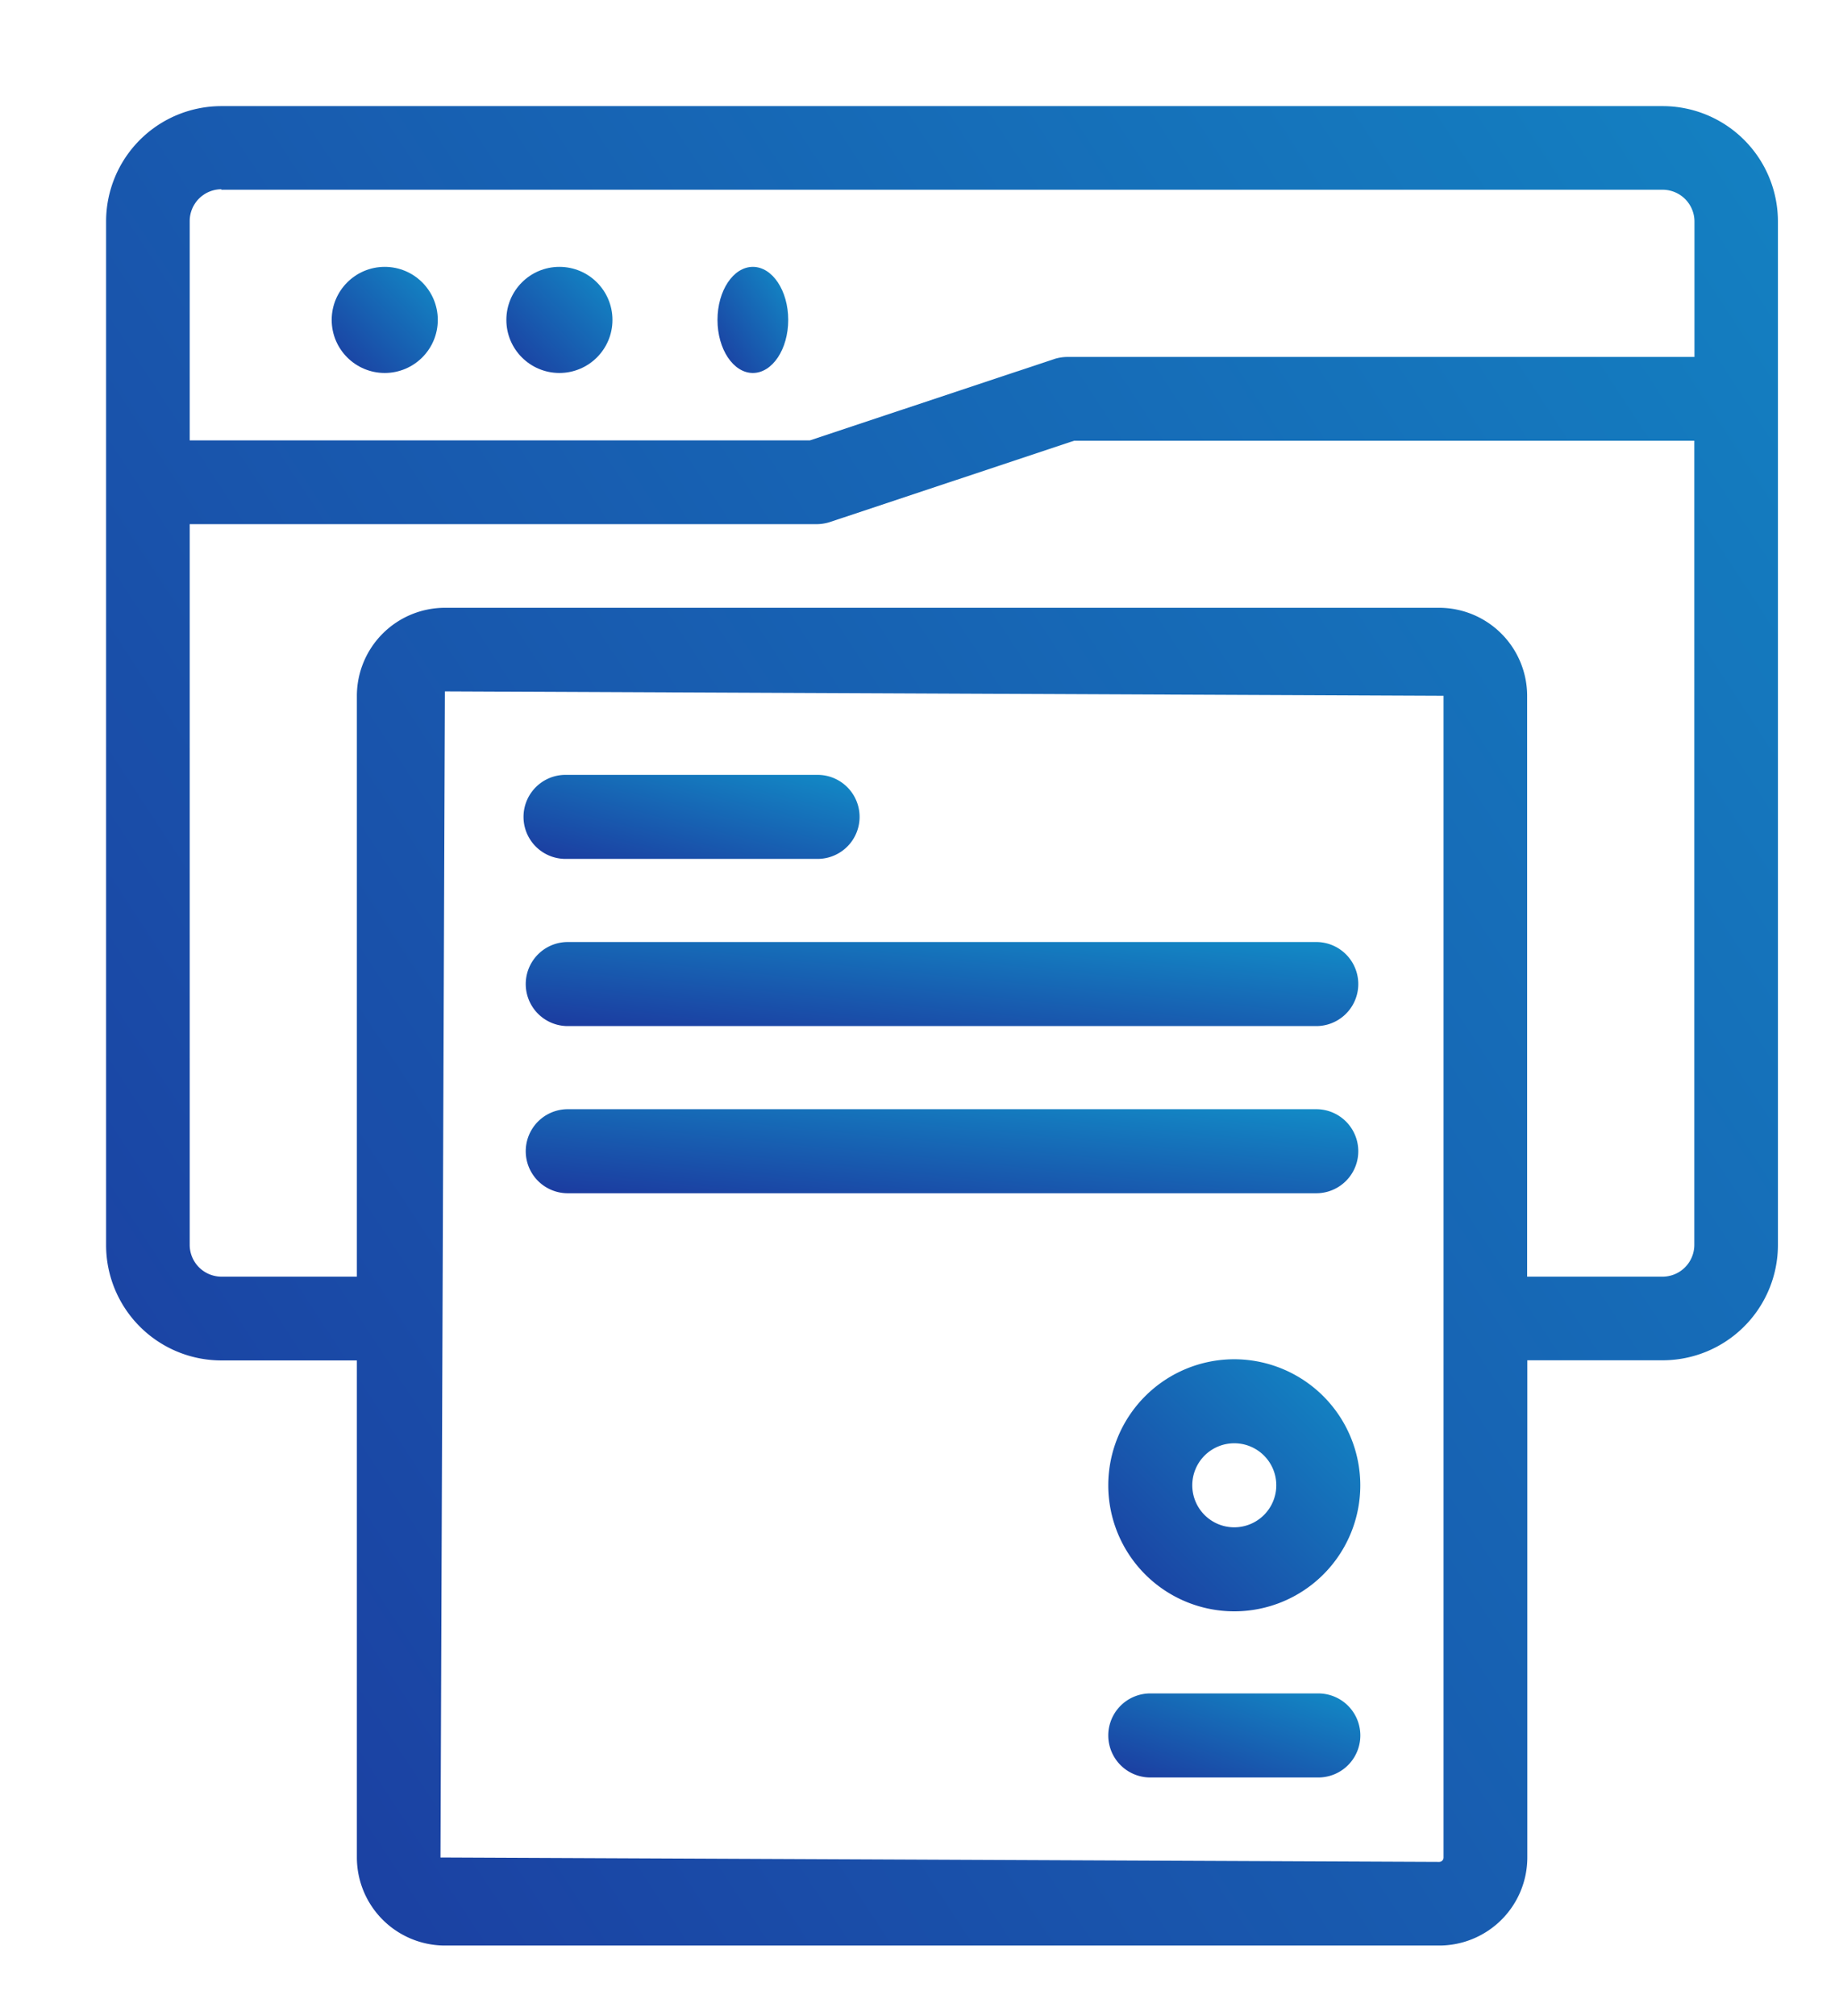
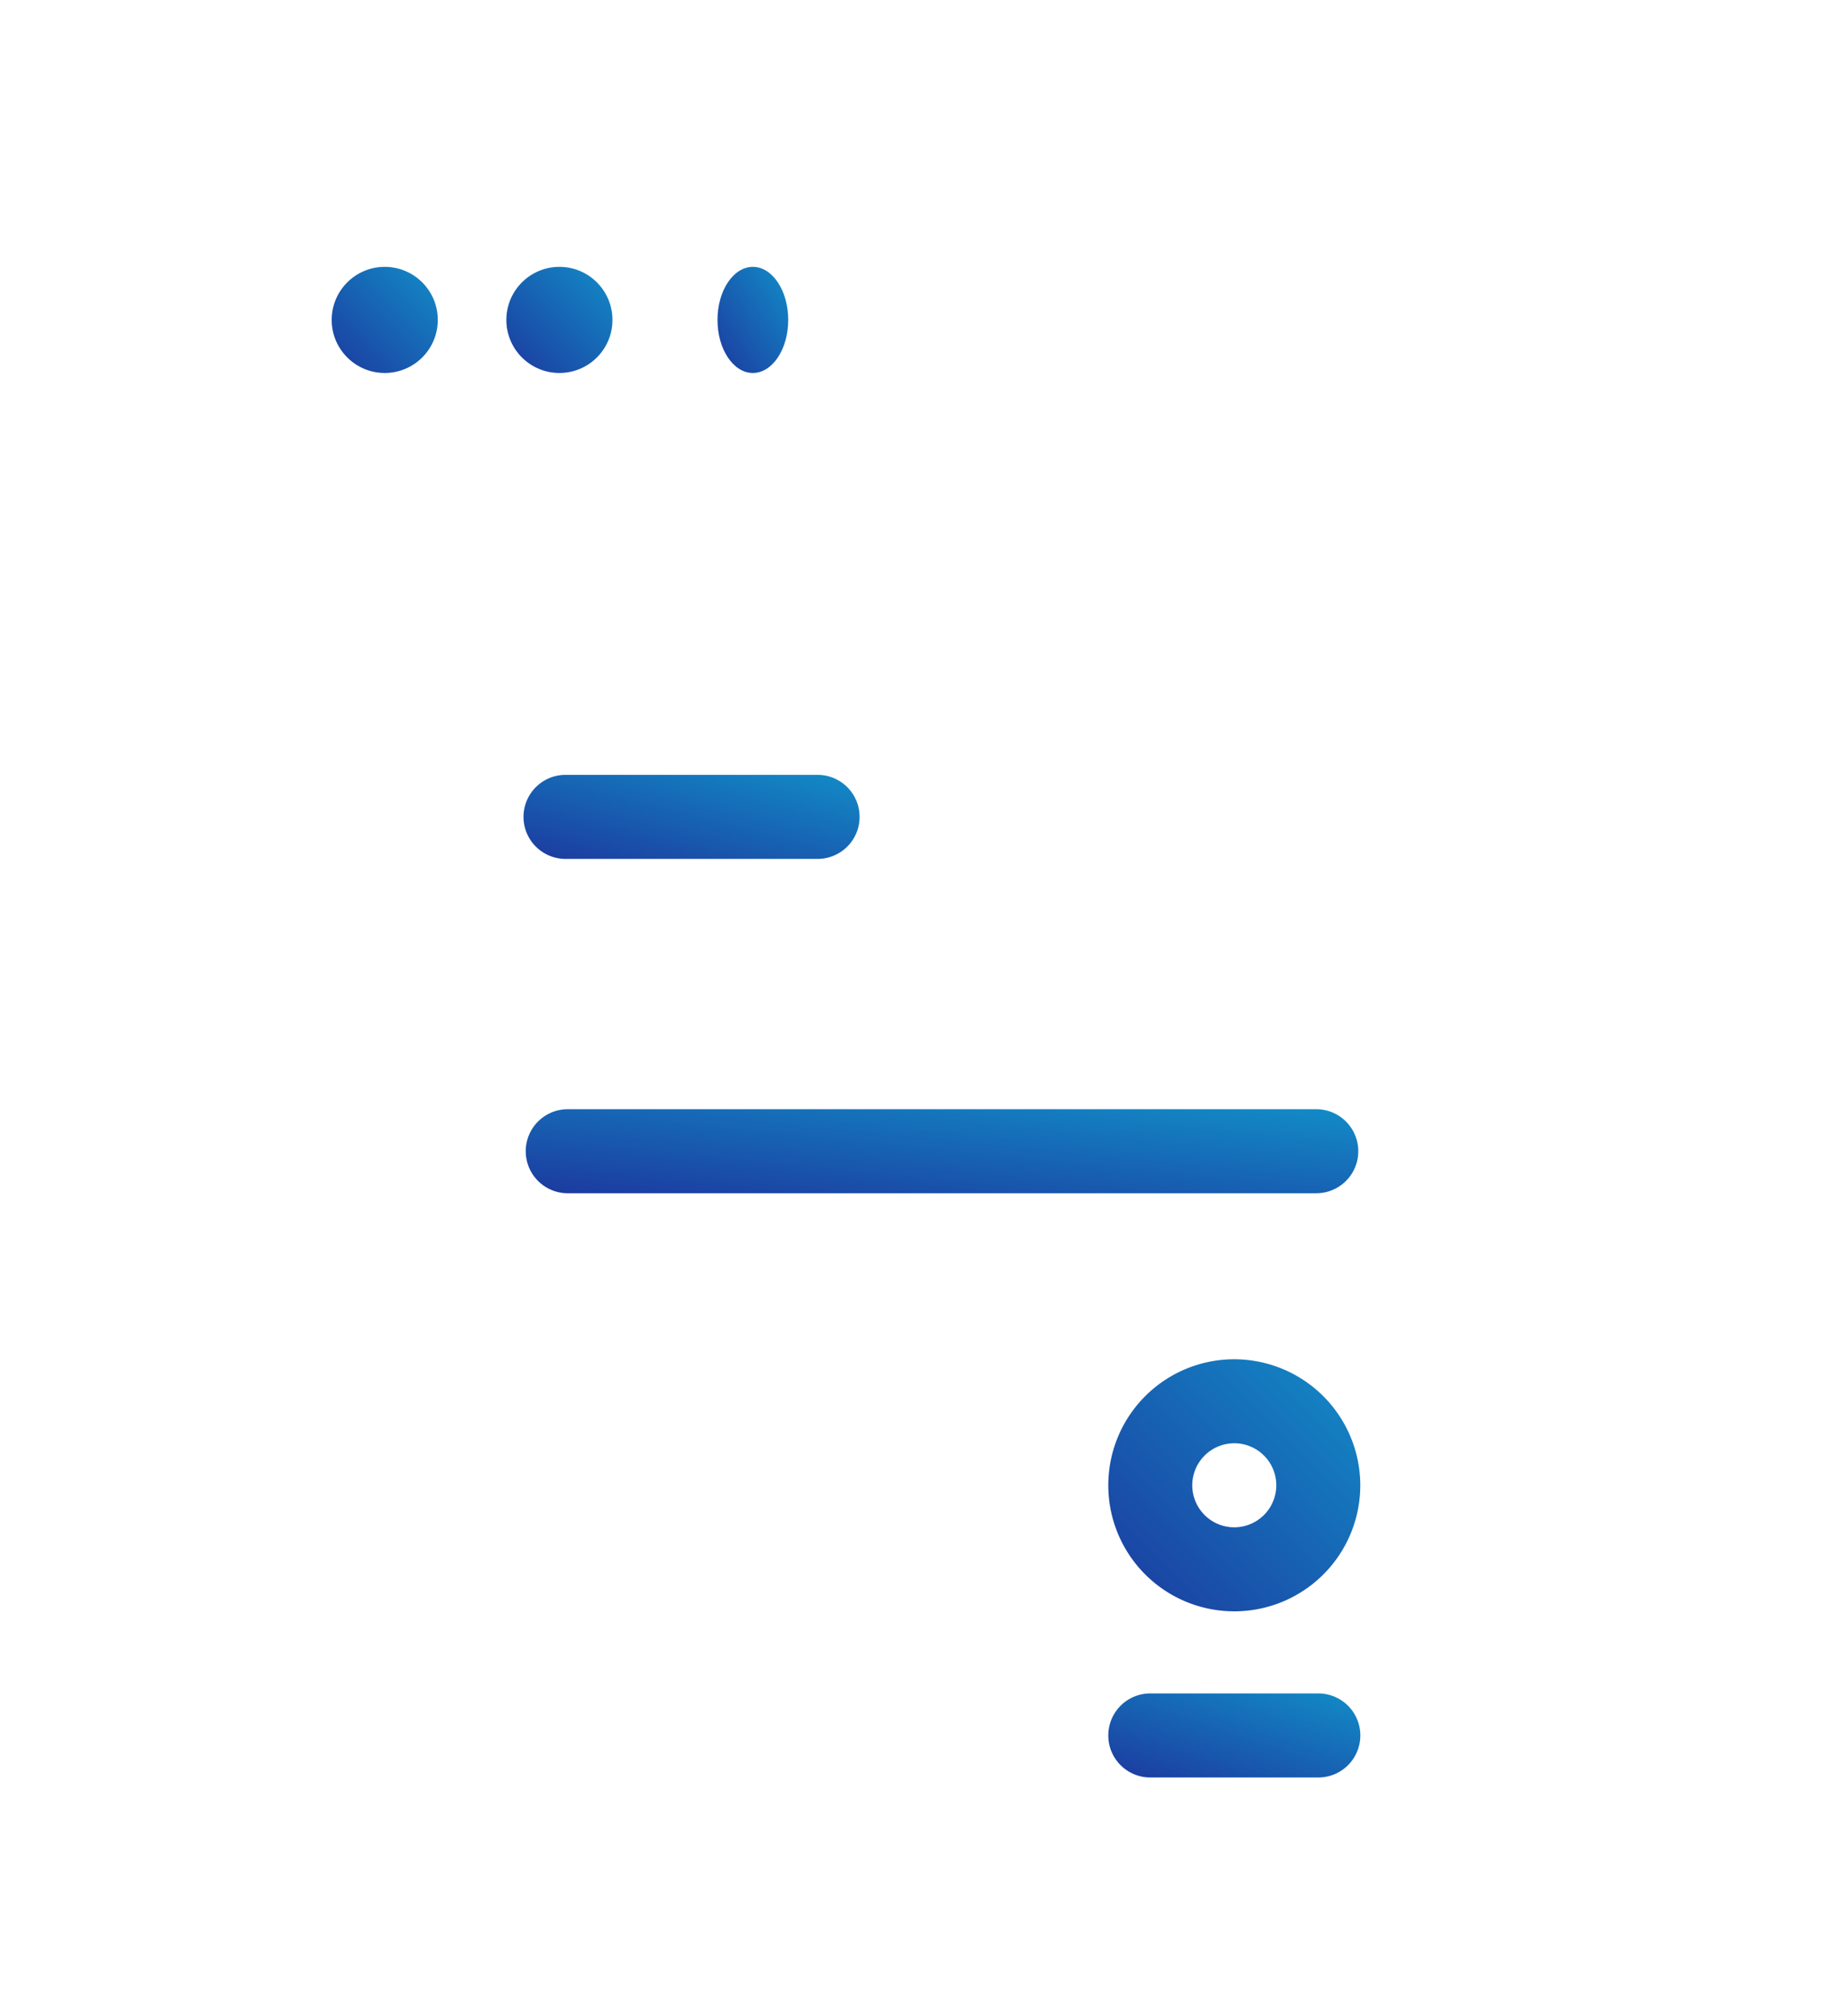
<svg xmlns="http://www.w3.org/2000/svg" width="52" height="57" viewBox="0 0 52 57">
  <defs>
    <linearGradient id="a" x1="1" x2="0" y2="1" gradientUnits="objectBoundingBox">
      <stop offset="0" stop-color="#128cc7" />
      <stop offset="1" stop-color="#1c3a9f" />
    </linearGradient>
  </defs>
  <g data-name="Group 489">
    <g fill="url(#a)" transform="translate(1 2)">
-       <path d="M46.016 1H5.257A3.261 3.261 0 002 4.259V33.2a3.261 3.261 0 003.257 3.259h3.834v14.052A2.492 2.492 0 0011.58 53H39.7a2.492 2.492 0 002.487-2.489V36.455h3.834a3.261 3.261 0 003.252-3.255V4.259A3.261 3.261 0 0046.016 1zM5.257 3.364h40.756a.9.9 0 01.9.9v3.827H29.182a1.246 1.246 0 00-.373.059l-6.909 2.3H4.364v-6.2a.9.9 0 01.893-.9zm34.561 47.147a.123.123 0 01-.125.125l-28.238-.125.125-32.966 28.238.125zm6.2-16.42h-3.836v-16.42a2.492 2.492 0 00-2.489-2.489H11.58a2.492 2.492 0 00-2.489 2.489v16.42H5.257a.9.9 0 01-.893-.9V12.818h17.727a1.246 1.246 0 00.373-.059l6.909-2.3h17.536V33.2a.9.9 0 01-.893.891z" data-name="Path 510" />
      <ellipse cx="1" cy="1.5" data-name="Ellipse 8" rx="1" ry="1.5" transform="translate(19.288 5.544)" />
      <circle cx="1.5" cy="1.5" r="1.5" data-name="Ellipse 9" transform="translate(13.318 5.544)" />
      <circle cx="1.5" cy="1.5" r="1.5" data-name="Ellipse 10" transform="translate(8.379 5.544)" />
      <path d="M14.991 22.281h7.127a1.188 1.188 0 100-2.376h-7.127a1.188 1.188 0 100 2.376z" data-name="Path 511" />
      <path d="M15.054 31.733h21.165a1.188 1.188 0 000-2.376H15.054a1.188 1.188 0 000 2.376z" data-name="Path 512" />
-       <path d="M15.054 27.007h21.165a1.188 1.188 0 000-2.376H15.054a1.188 1.188 0 000 2.376z" data-name="Path 513" />
      <path d="M33.901 36.426a3.563 3.563 0 103.563 3.563 3.568 3.568 0 00-3.563-3.563zm0 4.751a1.188 1.188 0 111.188-1.188 1.19 1.19 0 01-1.188 1.188z" data-name="Path 514" />
      <path d="M36.277 45.873h-4.751a1.188 1.188 0 100 2.376h4.751a1.188 1.188 0 100-2.376z" data-name="Path 515" />
    </g>
    <path fill="rgba(255,255,255,0)" d="M0 0h52v57H0z" data-name="Rectangle 175" />
  </g>
</svg>